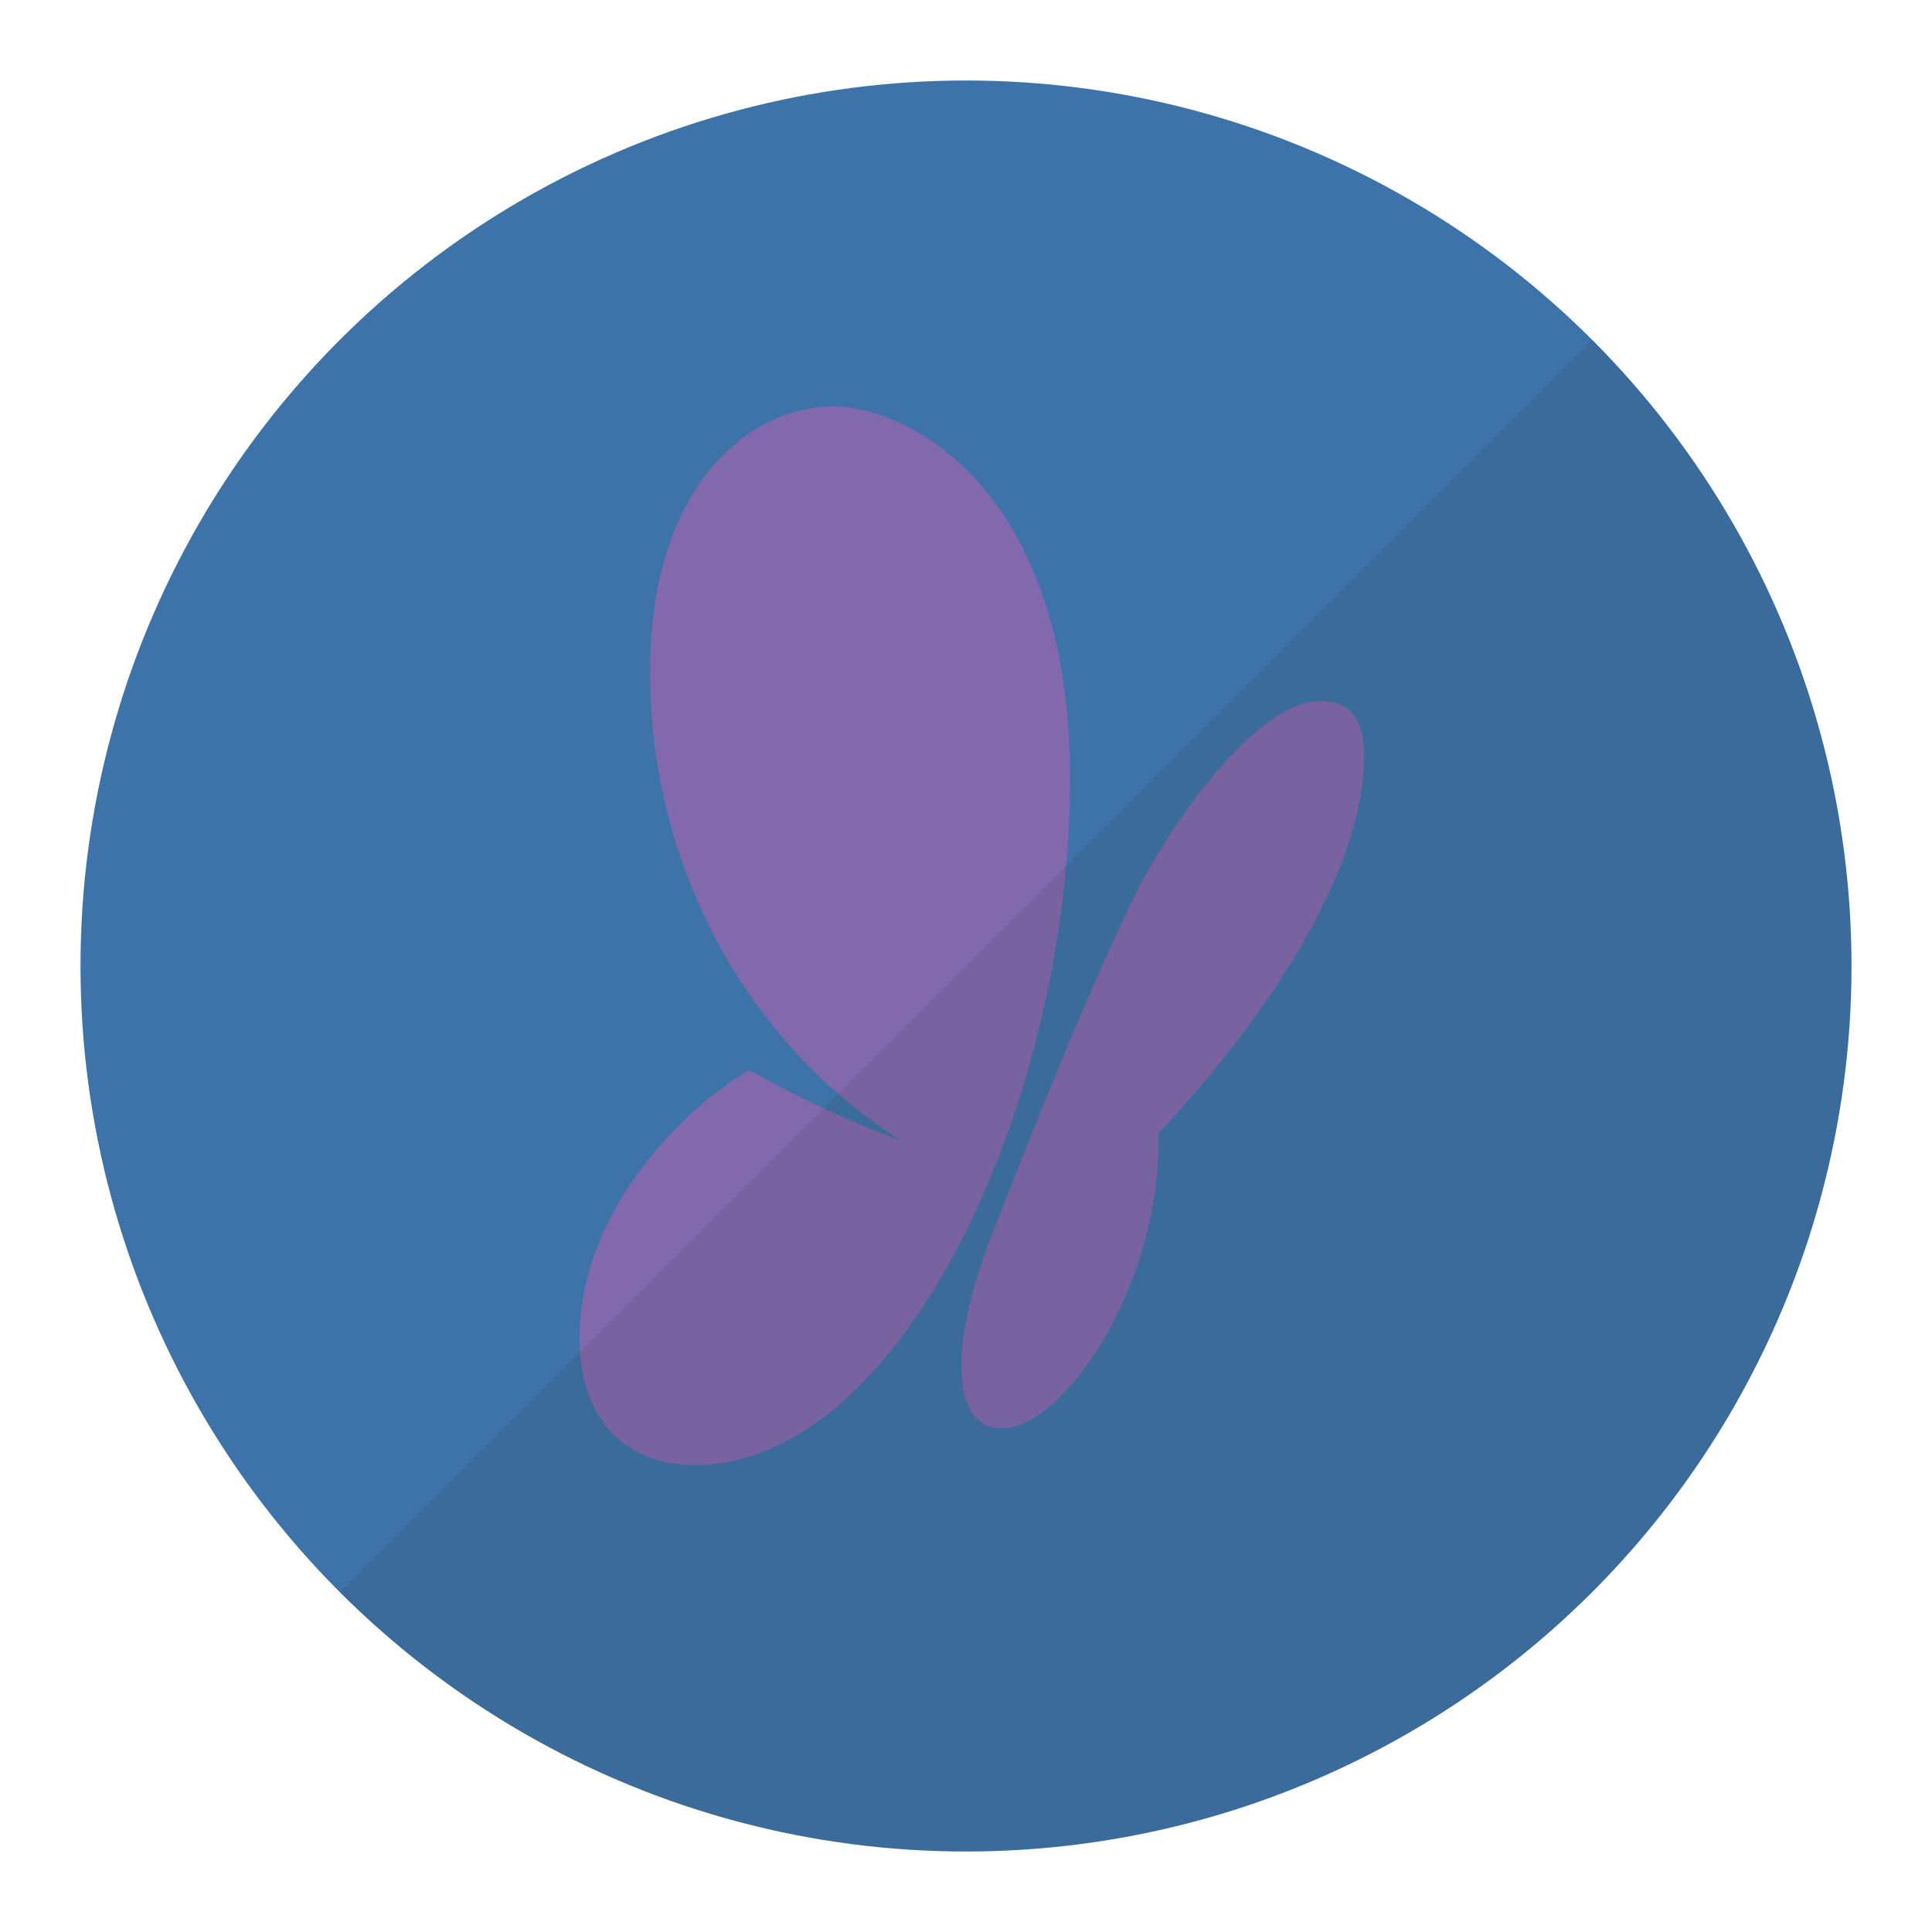
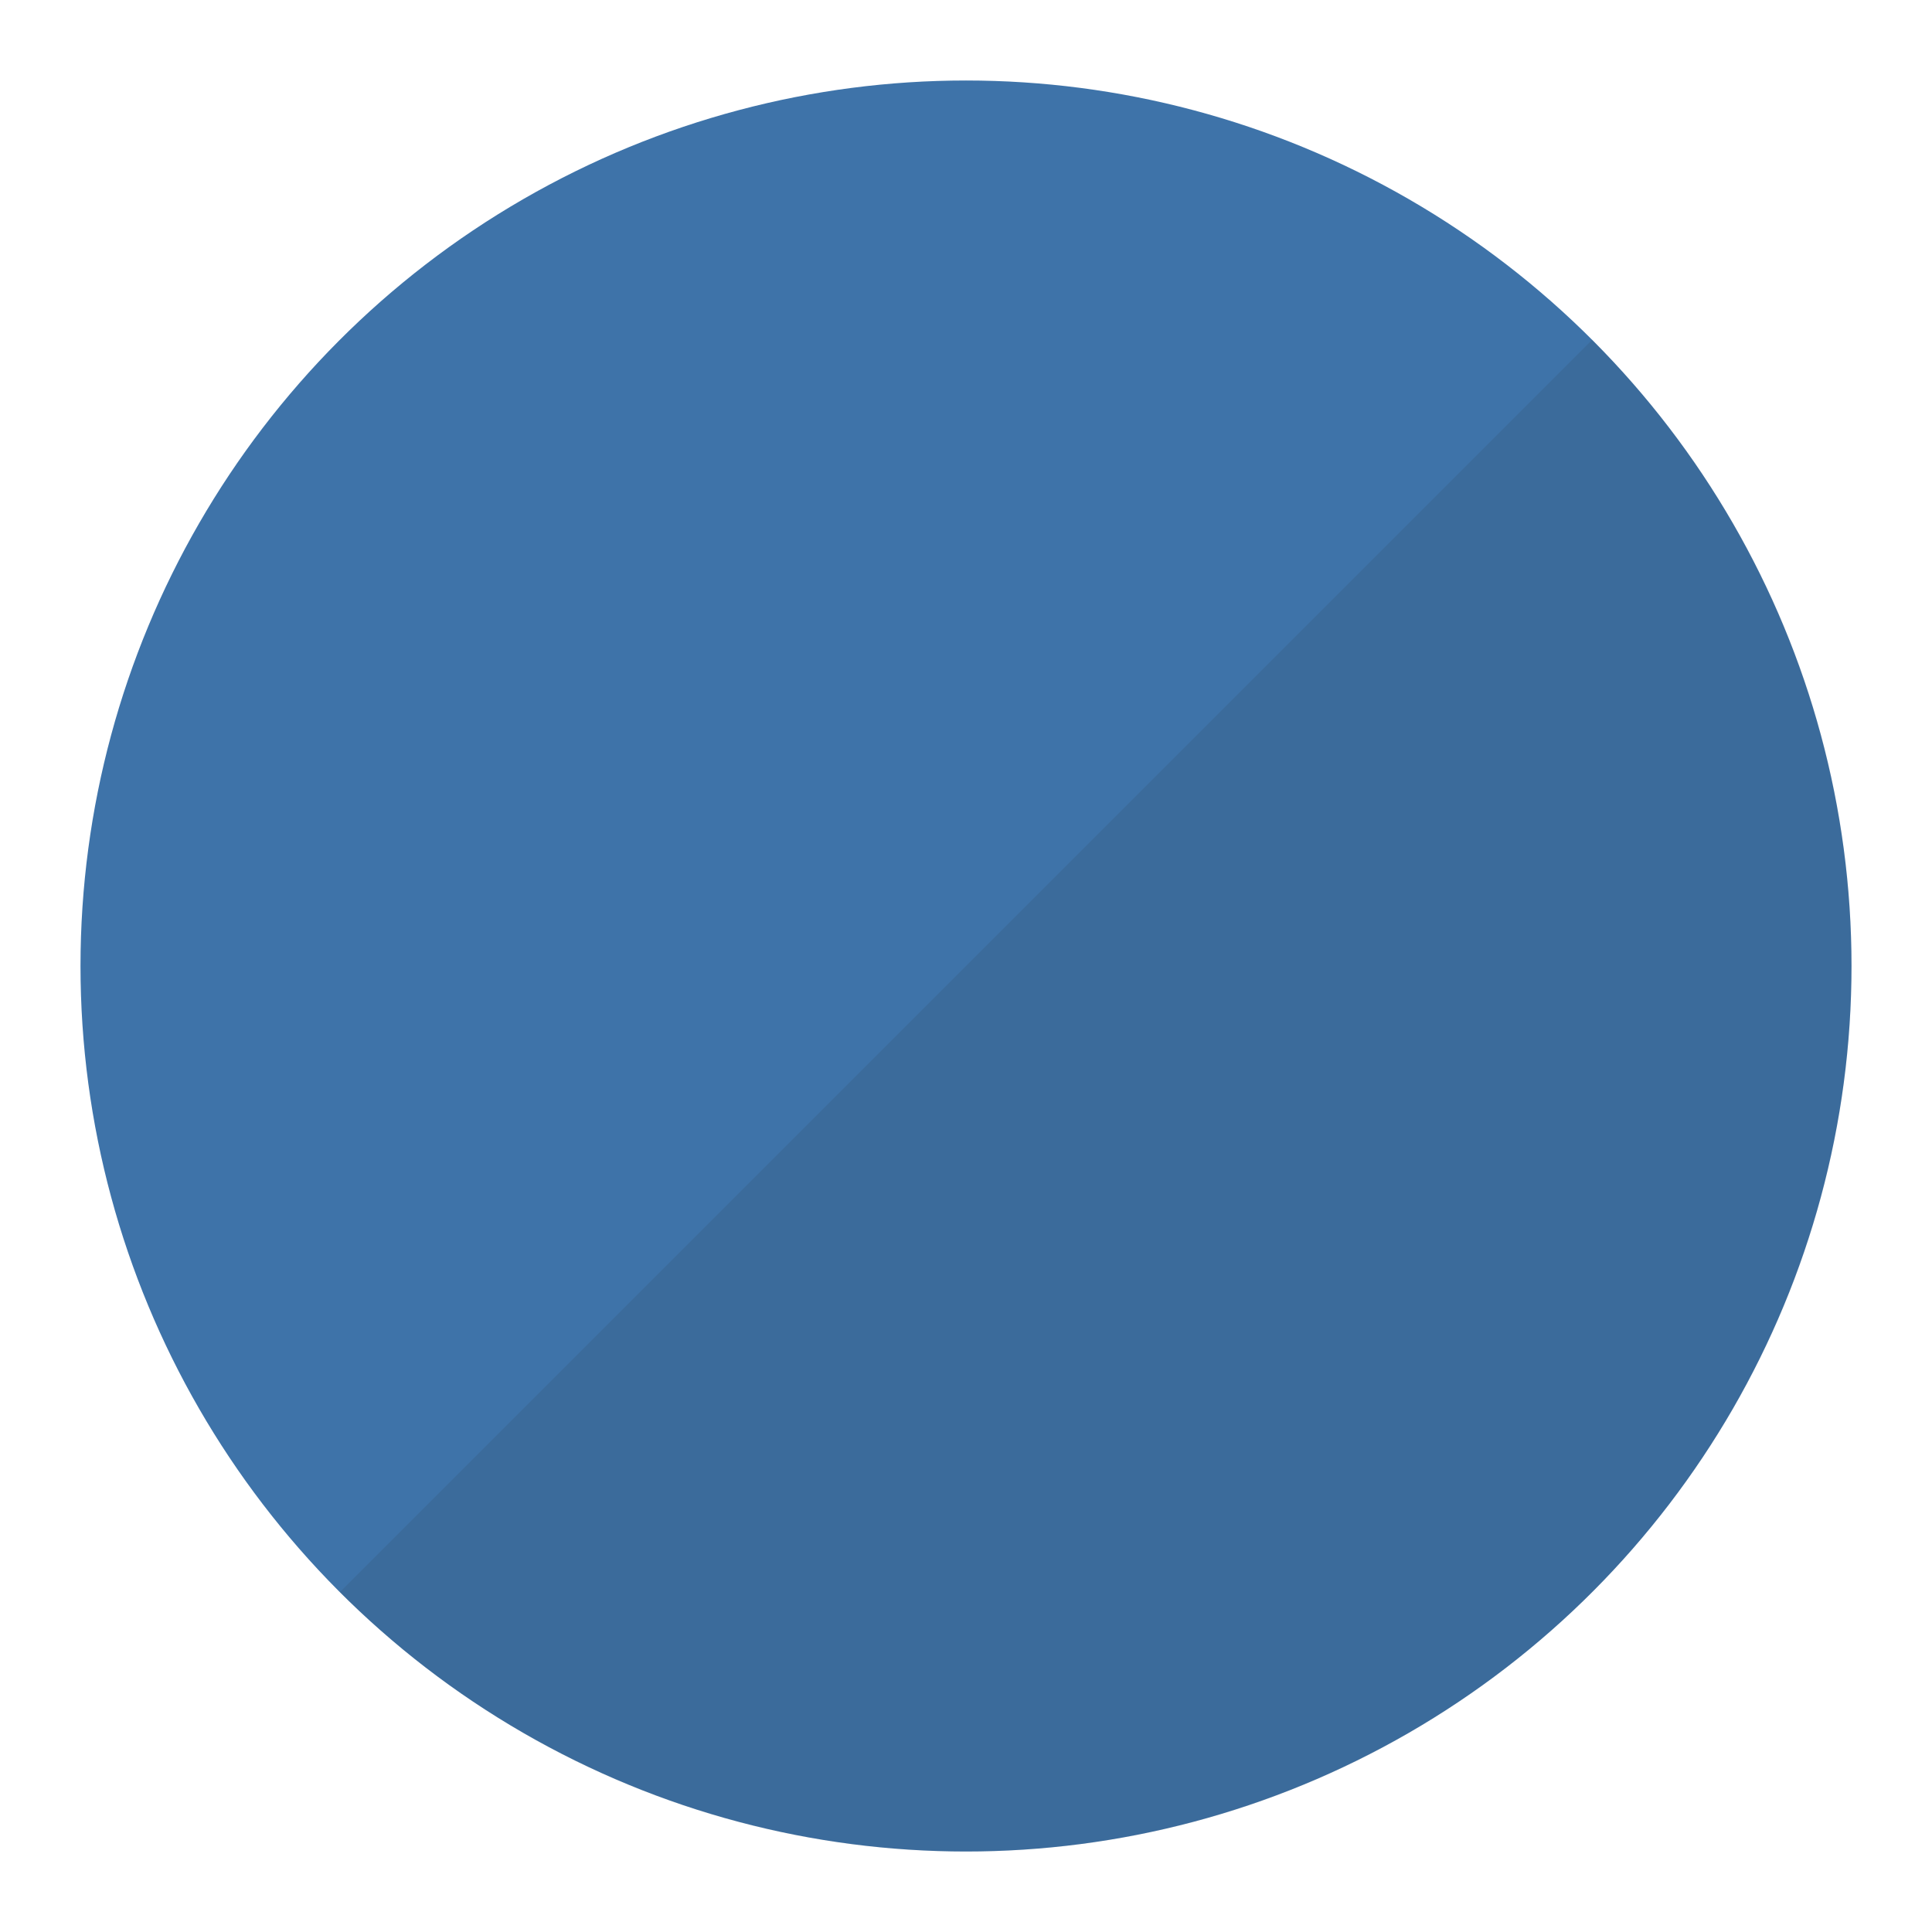
<svg xmlns="http://www.w3.org/2000/svg" width="24" height="24">
  <g>
    <title>background</title>
    <rect fill="none" id="canvas_background" height="402" width="582" y="-1" x="-1" />
  </g>
  <g>
    <title>Layer 1</title>
    <circle id="svg_1" r="11" fill="#3e73a9" cy="12" cx="12" />
-     <path id="svg_2" fill="#8269ad" d="m8.623,18.2c-0.768,0 -1.423,-0.482 -1.423,-1.575c0,-1.687 1.452,-2.969 2.111,-3.331c0,0 0.922,0.531 1.878,0.873c-1.9,-1.202 -3.114,-3.392 -3.114,-5.823c0,-2.272 1.199,-3.295 2.282,-3.295c0.871,0 2.936,0.958 2.936,4.634c0,3.956 -2.064,8.517 -4.669,8.517l0,0zm3.32,-1.254c0,0.573 0.2,0.798 0.506,0.798c0.766,0 1.987,-1.789 1.941,-3.666c1.162,-1.226 2.555,-3.146 2.555,-4.684c0,-0.372 -0.106,-0.686 -0.547,-0.686c-0.675,0 -1.638,1.163 -2.25,2.317c-0.59,1.196 -1.141,2.56 -1.873,4.433c-0.171,0.47 -0.332,1.038 -0.332,1.488l0,0z" />
    <path id="svg_3" opacity="0.1" fill="#231F20" d="m4.222,19.778c1.991,1.991 4.741,3.222 7.778,3.222c6.075,0 11,-4.925 11,-11c0,-3.038 -1.231,-5.788 -3.222,-7.778l-15.556,15.556z" />
  </g>
</svg>